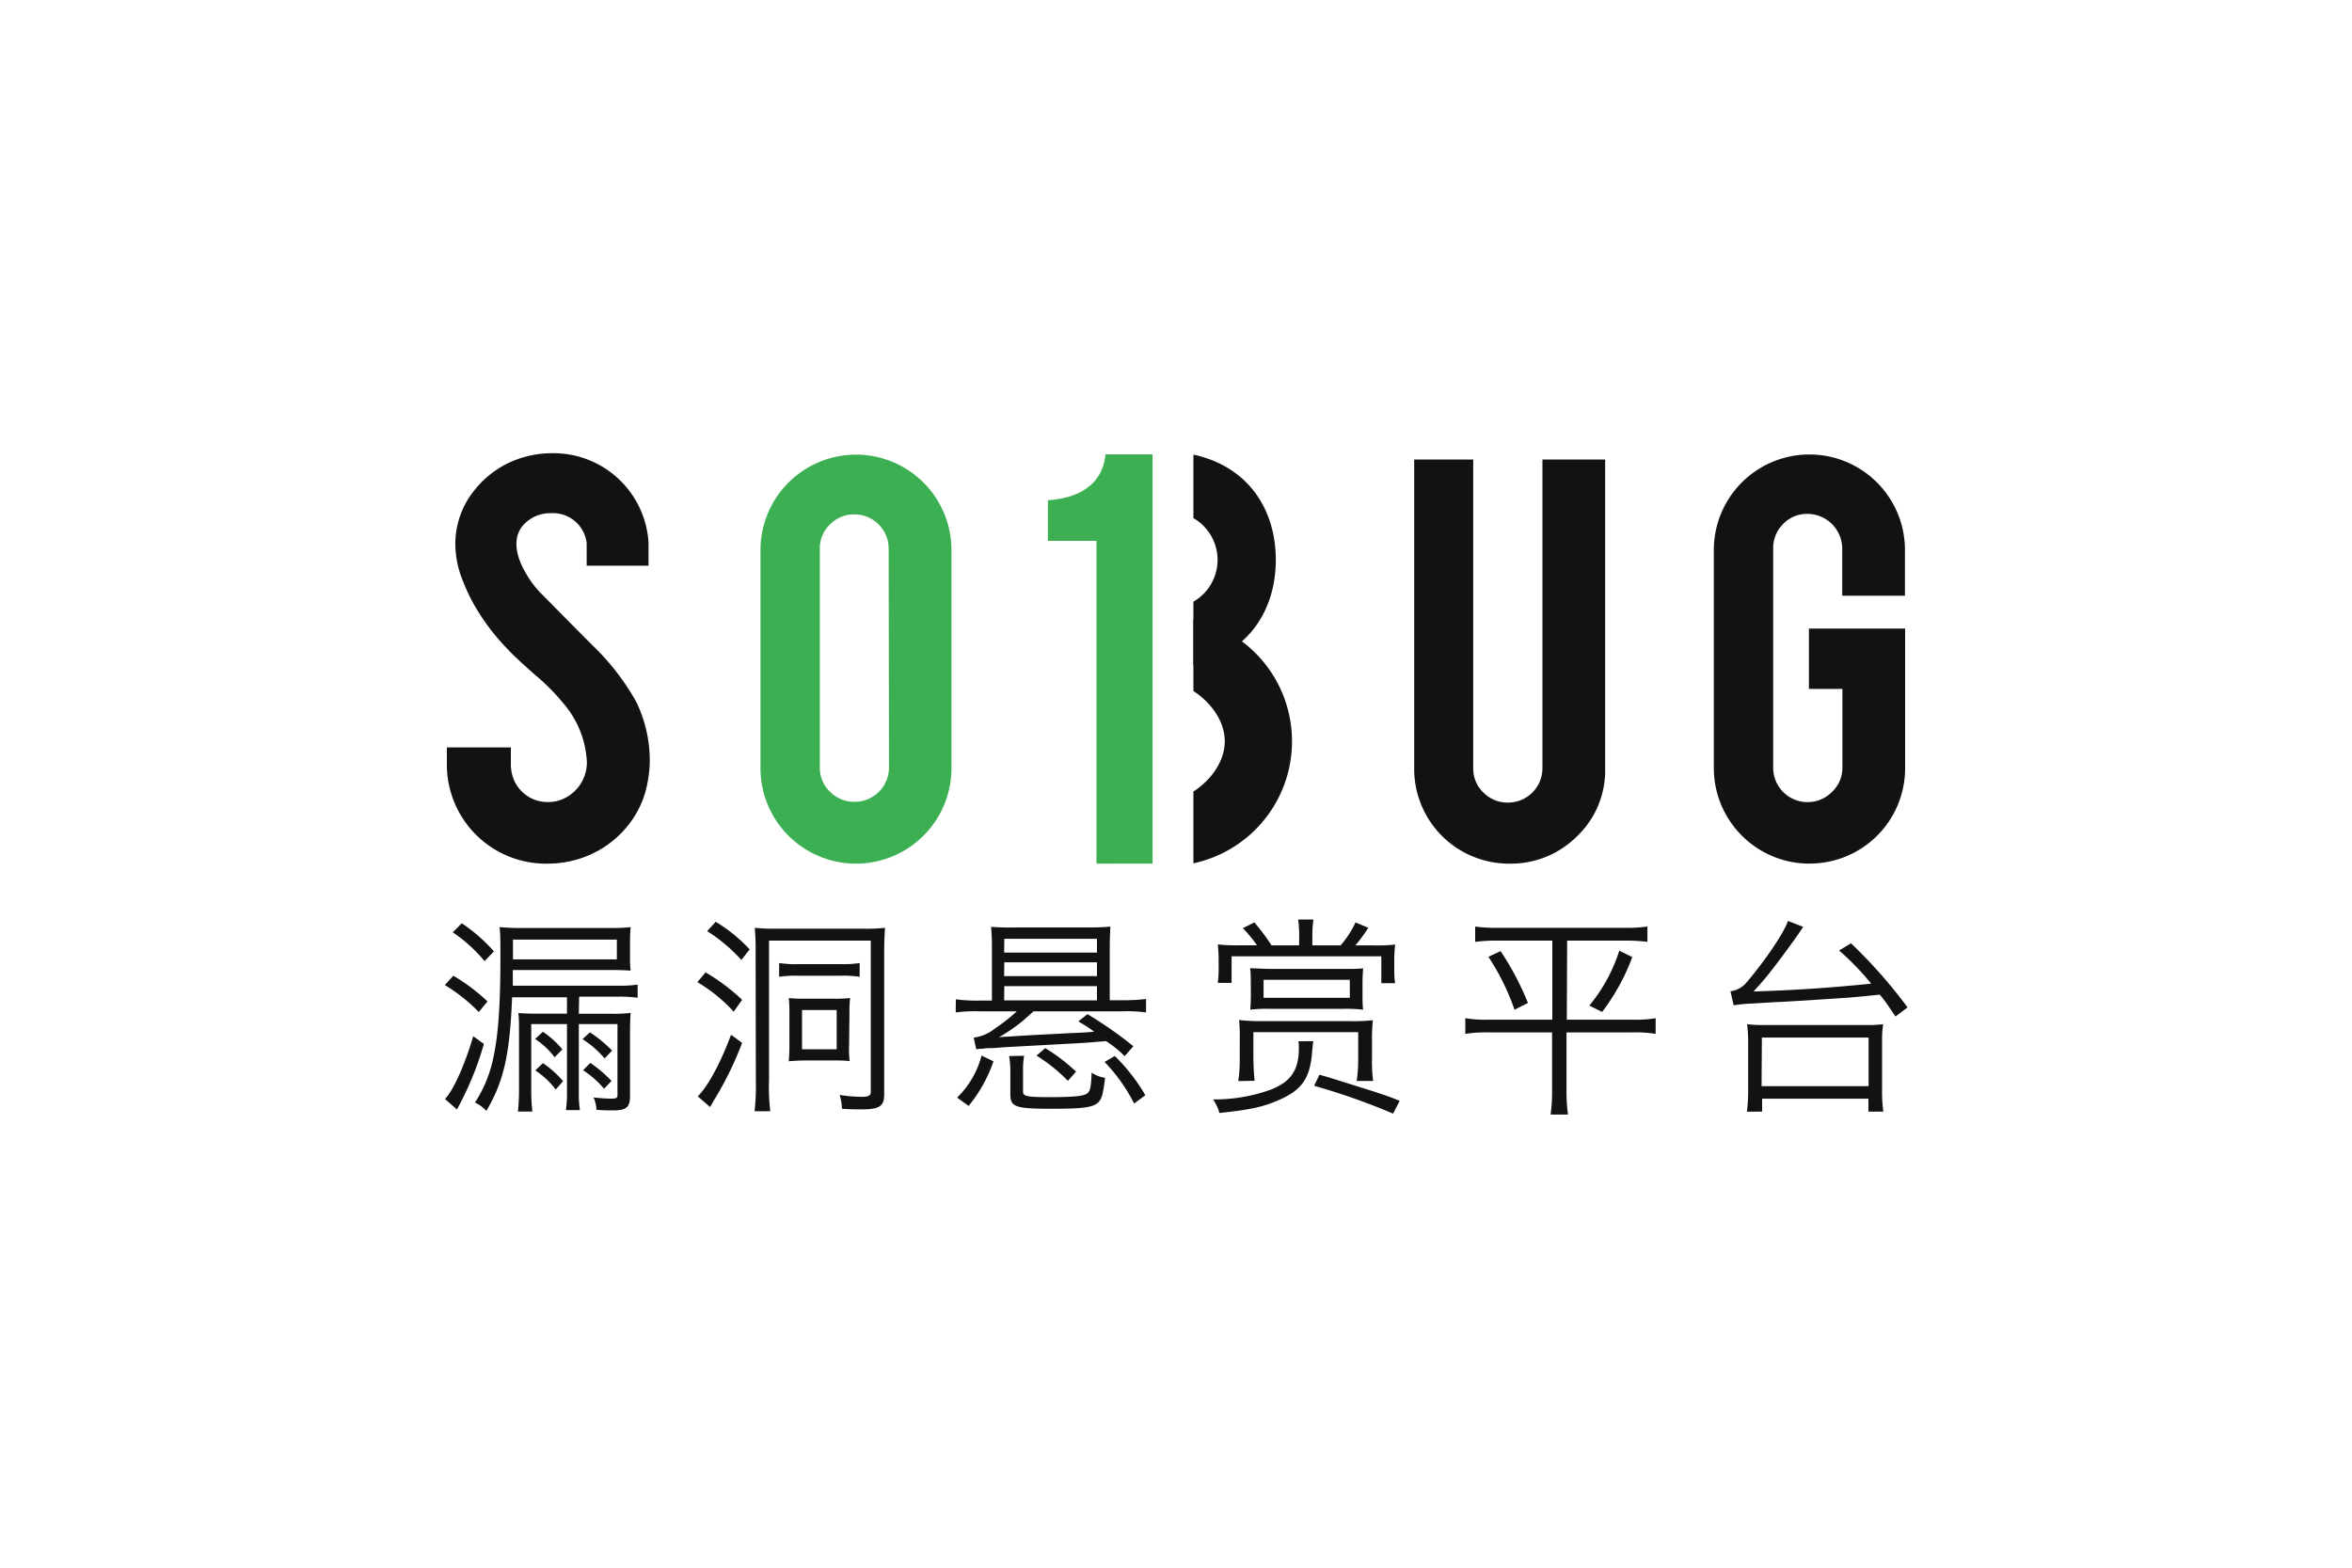
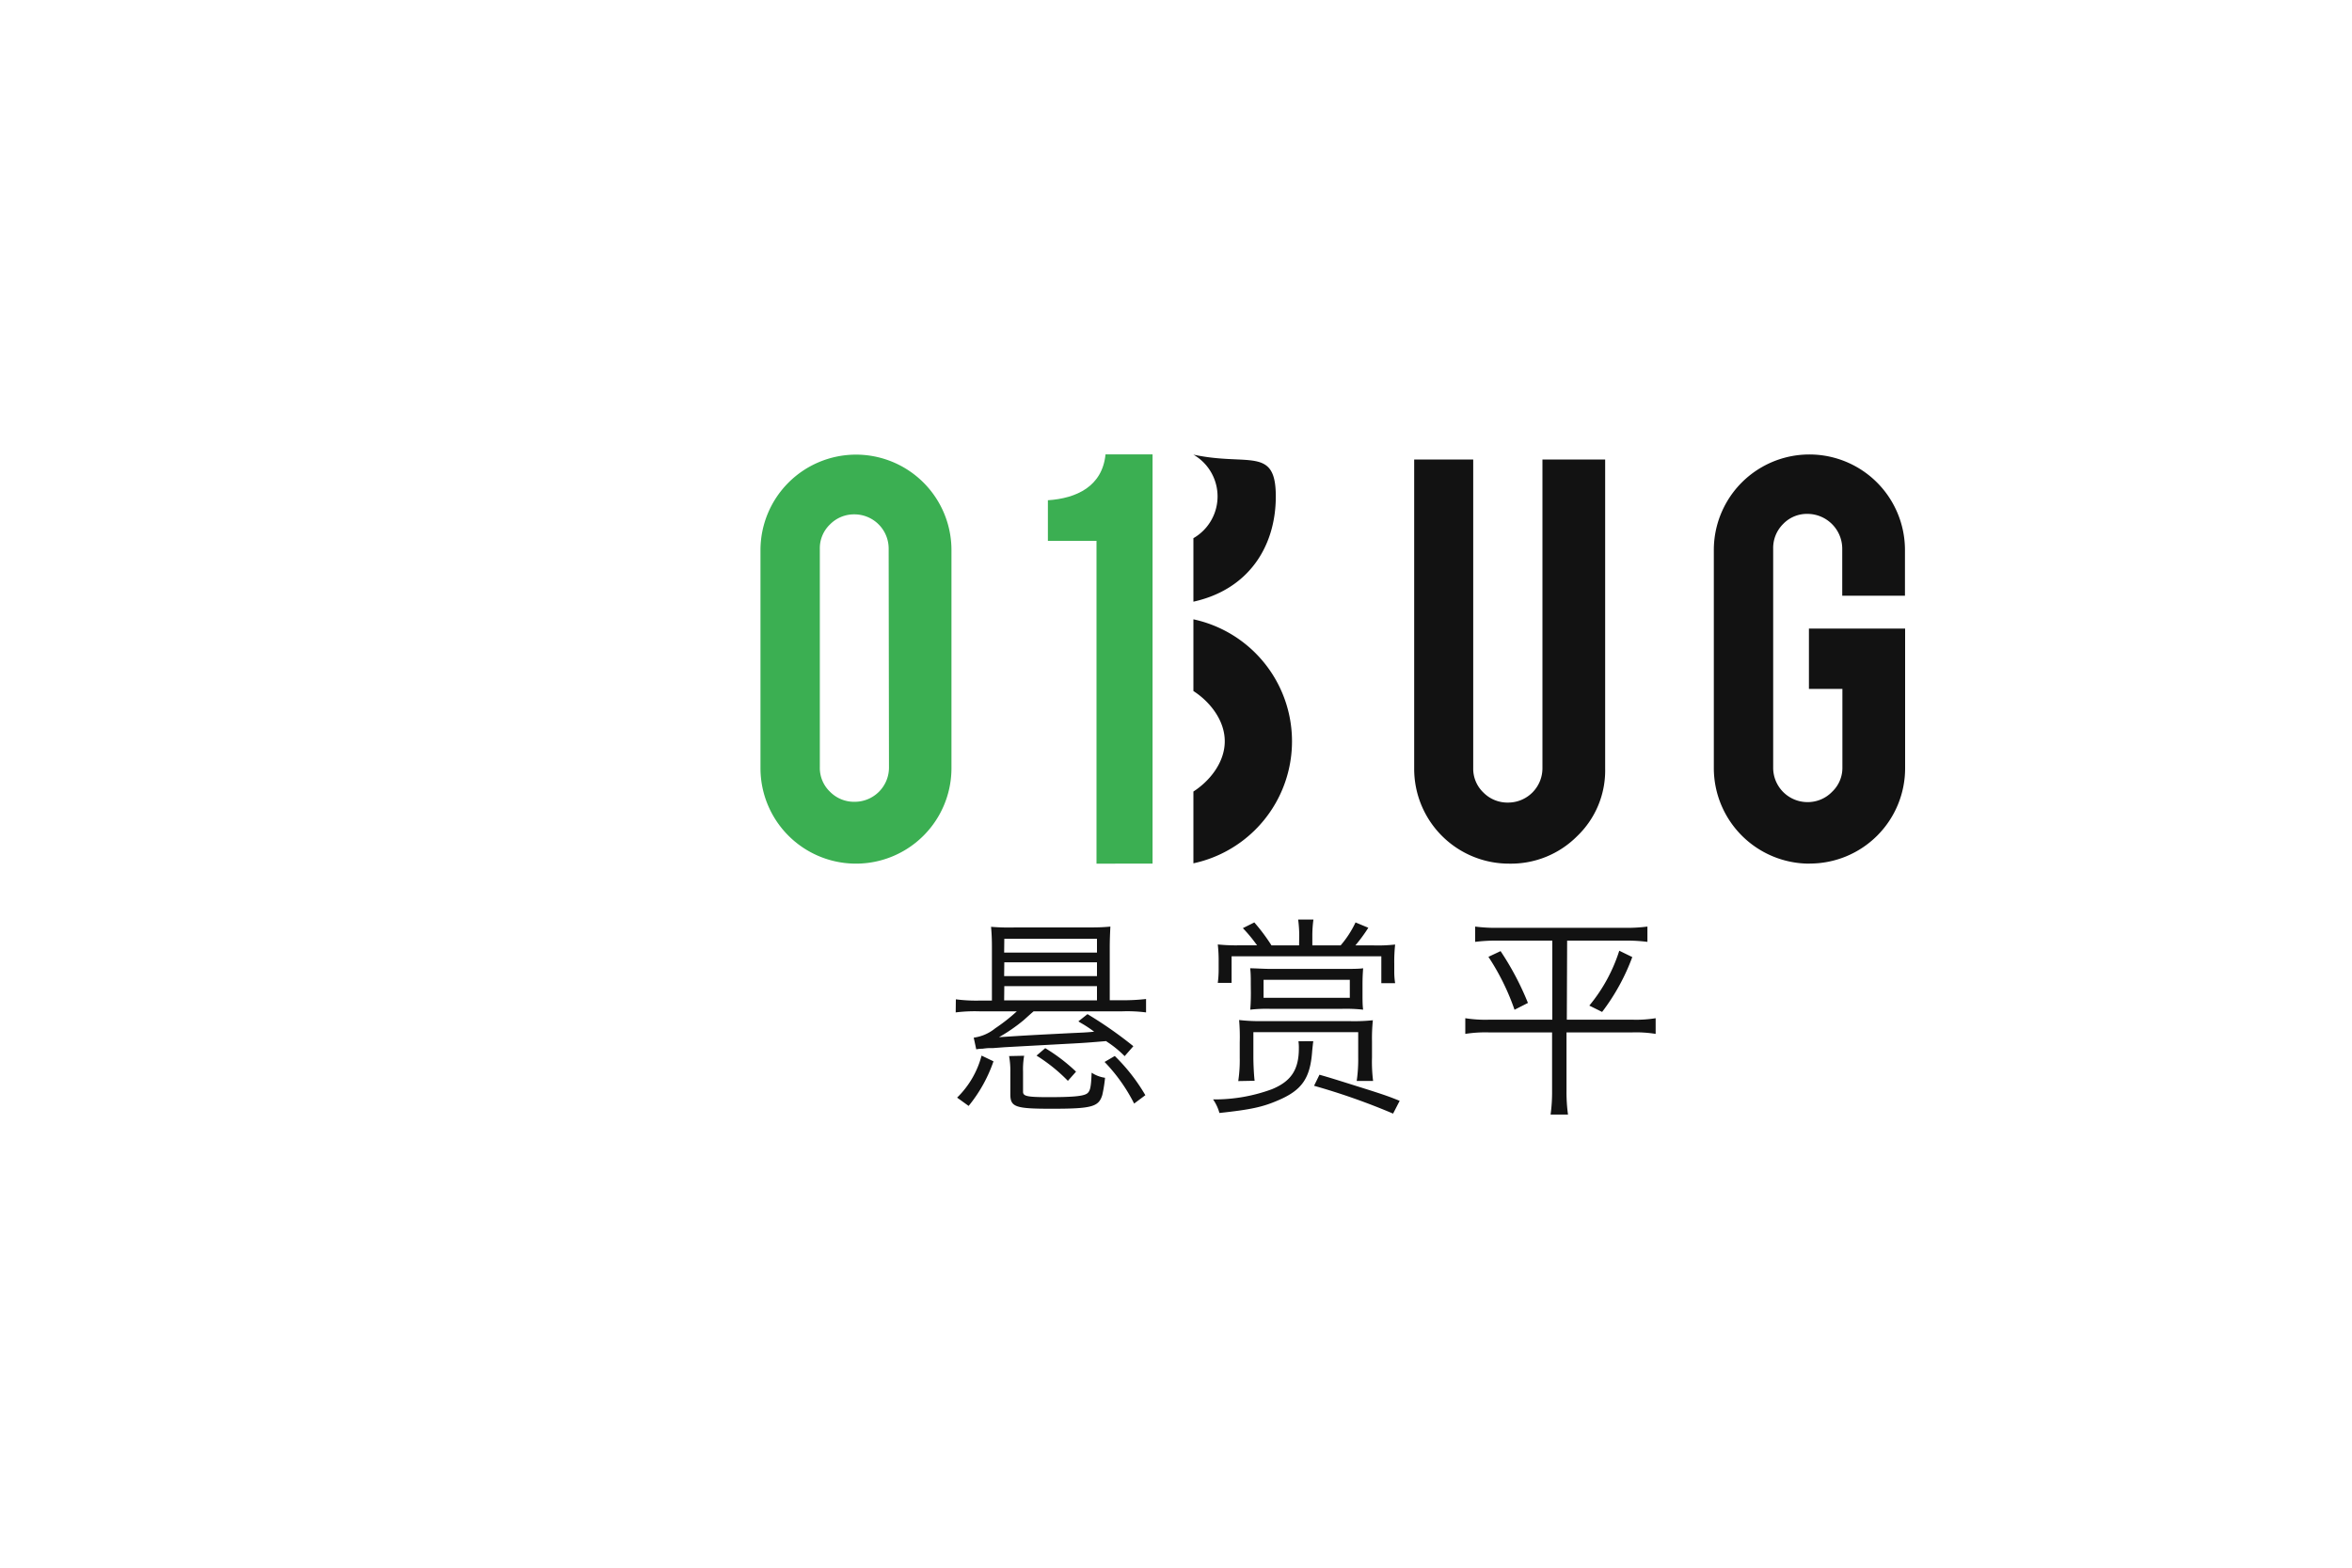
<svg xmlns="http://www.w3.org/2000/svg" id="图层_1" data-name="图层 1" viewBox="0 0 300 200">
  <defs>
    <style>.cls-1{fill:#3baf52;}.cls-2{fill:#121212;}</style>
  </defs>
  <title>画板 1 副本 2</title>
  <path id="_路径_" data-name="&lt;路径&gt;" class="cls-1" d="M139.86,110.18V69h-6.2V63.82c3.64-.24,6.94-1.76,7.35-5.85h6v52.21Z" />
  <path id="_复合路径_" data-name="&lt;复合路径&gt;" class="cls-2" d="M192.55,110.18a12.09,12.09,0,0,1-12.17-12.13V58.62h7.53V98a4.2,4.2,0,0,0,1.3,3.11,4.31,4.31,0,0,0,3.13,1.28,4.38,4.38,0,0,0,4.4-4.4V58.62h8V98.05a11.59,11.59,0,0,1-3.58,8.63A11.89,11.89,0,0,1,192.55,110.18Z" />
  <path id="_复合路径_2" data-name="&lt;复合路径&gt;" class="cls-2" d="M230.81,110.18A12.2,12.2,0,0,1,218.6,98V70.17a12.19,12.19,0,1,1,24.38,0V76h-8V70a4.45,4.45,0,0,0-4.44-4.44,4.2,4.2,0,0,0-3.11,1.3A4.31,4.31,0,0,0,226.17,70V97.93a4.38,4.38,0,0,0,4.4,4.4A4.32,4.32,0,0,0,233.7,101a4.19,4.19,0,0,0,1.3-3.11v-10h-4.27V80.19H243V98a12.16,12.16,0,0,1-12.17,12.17Z" />
  <path id="_复合路径_3" data-name="&lt;复合路径&gt;" class="cls-1" d="M109.16,58a12.18,12.18,0,0,1,12.2,12.2V98A12.18,12.18,0,1,1,97,98V70.17A12.19,12.19,0,0,1,109.16,58Zm4.19,12A4.37,4.37,0,0,0,109,65.62a4.3,4.3,0,0,0-3.13,1.28,4.2,4.2,0,0,0-1.3,3.11V97.9a4.19,4.19,0,0,0,1.3,3.11,4.3,4.3,0,0,0,3.13,1.28,4.37,4.37,0,0,0,4.39-4.39Z" />
-   <path id="_路径_2" data-name="&lt;路径&gt;" class="cls-2" d="M65.16,98V95.35H57v2.44a12.64,12.64,0,0,0,12.86,12.39,13.4,13.4,0,0,0,2.83-.3,13.09,13.09,0,0,0,4-1.58,12.81,12.81,0,0,0,3.18-2.71A12.29,12.29,0,0,0,82,102a12,12,0,0,0,.56-2,15.69,15.69,0,0,0,.32-2.81,17.19,17.19,0,0,0-1.74-7.68,31.07,31.07,0,0,0-5.49-7.11c-3.08-3.08-5.4-5.45-6.94-7A13.73,13.73,0,0,1,67,73c-1-1.73-1.76-4.11-.37-5.88a4.61,4.61,0,0,1,3.66-1.65,4.32,4.32,0,0,1,4.54,3.83v2.87h7.89V69.25A12.14,12.14,0,0,0,70.39,57.82a12.84,12.84,0,0,0-5.62,1.29,12.27,12.27,0,0,0-4.27,3.45,10.86,10.86,0,0,0-2.42,7.07,12.61,12.61,0,0,0,1,4.58,24.41,24.41,0,0,0,1.2,2.6,28.08,28.08,0,0,0,4.46,6c.58.64,1.77,1.76,3.59,3.36a26.31,26.31,0,0,1,3.47,3.49,12.39,12.39,0,0,1,3.06,7.63,5.12,5.12,0,0,1-3.49,4.81,4.91,4.91,0,0,1-1.45.22,4.65,4.65,0,0,1-4.74-4.56" />
  <g id="_编组_" data-name="&lt;编组&gt;">
    <path id="_路径_3" data-name="&lt;路径&gt;" class="cls-2" d="M152.22,79v9.16c2,1.28,4,3.65,4,6.41s-2,5.13-4,6.41v9.16a15.92,15.92,0,0,0,0-31.13Z" />
-     <path id="_路径_4" data-name="&lt;路径&gt;" class="cls-2" d="M152.22,58v8.1a6.15,6.15,0,0,1,0,10.66v8.1c7-1.54,10.51-7,10.51-13.43S159.22,59.51,152.22,58Z" />
+     <path id="_路径_4" data-name="&lt;路径&gt;" class="cls-2" d="M152.22,58a6.15,6.15,0,0,1,0,10.66v8.1c7-1.54,10.51-7,10.51-13.43S159.22,59.51,152.22,58Z" />
  </g>
  <g id="_编组_2" data-name="&lt;编组&gt;">
-     <path id="_复合路径_4" data-name="&lt;复合路径&gt;" class="cls-2" d="M57.82,124.48a23.55,23.55,0,0,1,4.36,3.28l-1.11,1.35a21.55,21.55,0,0,0-4.33-3.44Zm3.9,8.7a40.33,40.33,0,0,1-3.44,8.37l-1.52-1.35c1.06-1.08,2.52-4.31,3.6-8ZM58.9,117.79A21.13,21.13,0,0,1,63,121.37l-1.19,1.25a19.4,19.4,0,0,0-4.06-3.68Zm14.93,11.54H78a17.74,17.74,0,0,0,2.44-.11c-.05.68-.08,1.38-.08,2.49v8.16c0,1.41-.49,1.79-2.19,1.79-.54,0-1.14,0-2.09-.08A4.17,4.17,0,0,0,75.7,140a19,19,0,0,0,2.22.16c.68,0,.84-.08.84-.43v-9.08H73.83v8.8a13.46,13.46,0,0,0,.14,2.17H72.18a14,14,0,0,0,.14-2.17v-8.8H67.76v8.53a24.52,24.52,0,0,0,.14,2.63H66.06a25,25,0,0,0,.14-2.65v-7.56c0-.95,0-1.65-.08-2.36.57.05,1.38.08,2.41.08h3.79v-2.09h-7c-.3,7.37-1.06,10.7-3.28,14.49a4.68,4.68,0,0,0-1.46-1.06,16.47,16.47,0,0,0,2.25-5.28c.7-3,1-6.85,1-13.25,0-2,0-3-.11-3.85a28.16,28.16,0,0,0,2.84.11H77.95a21.13,21.13,0,0,0,2.49-.11,18.12,18.12,0,0,0-.08,1.87v2a13.46,13.46,0,0,0,.08,1.68c-.7-.05-1.46-.08-2.38-.08H65.41l0,2H78.84a14.76,14.76,0,0,0,2.49-.14v1.68a16.26,16.26,0,0,0-2.46-.14h-5Zm-8.4-6.94H78.68v-2.52H65.43Zm3.82,9.24a12.22,12.22,0,0,1,2.49,2.25l-1,1a9.68,9.68,0,0,0-2.49-2.33Zm0,4a12.88,12.88,0,0,1,2.57,2.3L70.88,139a10.52,10.52,0,0,0-2.6-2.44Zm6-3.93a17,17,0,0,1,2.82,2.33l-.95,1a12.79,12.79,0,0,0-2.82-2.46Zm.05,3.9A17.84,17.84,0,0,1,78,137.9l-.95,1a11.94,11.94,0,0,0-2.68-2.36Z" />
-     <path id="_复合路径_5" data-name="&lt;复合路径&gt;" class="cls-2" d="M90,124.05a26.2,26.2,0,0,1,4.66,3.5l-1.08,1.52a19.79,19.79,0,0,0-4.63-3.77Zm4.66,9a43.93,43.93,0,0,1-3.44,7.07,4.74,4.74,0,0,0-.35.6c-.14.24-.19.3-.3.51L89,139.87c1.33-1.33,2.9-4.25,4.25-7.86ZM91.29,117.6a19.71,19.71,0,0,1,4.33,3.52l-1.06,1.35a20.87,20.87,0,0,0-4.36-3.68Zm5.09,3.77a28.41,28.41,0,0,0-.11-3,27.08,27.08,0,0,0,3,.11h10.62a24.1,24.1,0,0,0,3-.11c-.05.49-.11,2-.11,3.14v18.1c0,1.52-.6,1.92-2.9,1.92-.7,0-1.35,0-2.49-.08a6.14,6.14,0,0,0-.3-1.76,19.48,19.48,0,0,0,2.84.24c.84,0,1.14-.16,1.14-.6V120H98.09v17.77a25.62,25.62,0,0,0,.16,4h-2a30.55,30.55,0,0,0,.16-4Zm13.27,3.25a13.14,13.14,0,0,0-2.41-.14h-5.42a13.67,13.67,0,0,0-2.44.14v-1.76a13.48,13.48,0,0,0,2.44.14h5.39a13.67,13.67,0,0,0,2.44-.14Zm-1.35,8.83a11.73,11.73,0,0,0,.08,1.92,15.81,15.81,0,0,0-1.84-.08h-3.74c-.57,0-1.9.05-2.19.11.05-.76.08-1.19.08-2.11v-4.06a17.75,17.75,0,0,0-.08-1.9,17,17,0,0,0,2,.08h3.68a18.3,18.3,0,0,0,2.14-.08,14.67,14.67,0,0,0-.08,1.84Zm-6,.41h4.42v-5h-4.42Z" />
    <path id="_复合路径_6" data-name="&lt;复合路径&gt;" class="cls-2" d="M121.92,127.49a20.05,20.05,0,0,0,3,.16h1.6V121c0-.68,0-1.6-.11-2.76a27.48,27.48,0,0,0,3.06.08h9.16c1,0,1.92,0,3-.11-.05,1.08-.08,1.68-.08,2.82v6.58h1.63a26.22,26.22,0,0,0,3-.16v1.71a19,19,0,0,0-3-.14H131.84c-.35.3-.35.3-1.25,1.11a21.19,21.19,0,0,1-3.17,2.19c4.09-.27,4.93-.3,9-.51,1.71-.08,2-.08,3.14-.19a14.76,14.76,0,0,0-1.63-1.08,4.36,4.36,0,0,1-.38-.24l1.16-.92a51.72,51.72,0,0,1,5.85,4.09l-1.11,1.27a13.63,13.63,0,0,0-2.09-1.73,2.19,2.19,0,0,1-.27-.19c-2.3.19-2.55.22-5.07.35l-7.88.43-1.46.11c-.7,0-.7,0-1.35.08a4.42,4.42,0,0,0-.81.08l-.32-1.49a5.49,5.49,0,0,0,2.74-1.19,22.83,22.83,0,0,0,2.76-2.17H124.9a19.67,19.67,0,0,0-3,.14Zm.16,12.54a11.61,11.61,0,0,0,3.12-5.36l1.52.73a18.46,18.46,0,0,1-3.17,5.69Zm6-18.5h11.84v-1.76H128.1Zm0,3h11.84v-1.76H128.1Zm0,3.09h11.84v-1.81H128.1Zm2.55,7.07a9.83,9.83,0,0,0-.14,2v2.6c0,.57.57.68,3.28.68,2.9,0,4.17-.11,4.74-.38s.65-.87.73-2.74a4.14,4.14,0,0,0,1.71.65,17.43,17.43,0,0,1-.35,2.19c-.46,1.52-1.33,1.76-6.5,1.76-4.58,0-5.23-.22-5.23-1.84v-2.82a10.41,10.41,0,0,0-.16-2.06Zm5.58,3.2a21.27,21.27,0,0,0-4-3.22l1.11-.95a22.4,22.4,0,0,1,3.93,3Zm8.45,2.9a21.69,21.69,0,0,0-3.77-5.31l1.3-.76a23.53,23.53,0,0,1,3.9,5Z" />
    <path id="_复合路径_7" data-name="&lt;复合路径&gt;" class="cls-2" d="M167.51,132.83c-.05.38-.05.38-.14,1.25-.24,3.47-1.3,5-4.33,6.29-2,.87-3.52,1.19-7.5,1.62a5.69,5.69,0,0,0-.81-1.73,21.17,21.17,0,0,0,7.5-1.3c2.44-1,3.44-2.49,3.44-5.2a5.83,5.83,0,0,0-.05-.92Zm-1.79-13.52a15.89,15.89,0,0,0-.14-2h1.95a14.88,14.88,0,0,0-.14,2v1.3H171a13,13,0,0,0,1.9-2.93l1.63.68a20.62,20.62,0,0,1-1.65,2.25h2.28a19.69,19.69,0,0,0,2.79-.11,20.62,20.62,0,0,0-.11,2.46v.95a9.37,9.37,0,0,0,.11,1.52h-1.76V122h-19.1v3.39h-1.76a12.9,12.9,0,0,0,.11-1.65v-1a18.33,18.33,0,0,0-.11-2.25,22.68,22.68,0,0,0,2.79.11h2.22a19.3,19.3,0,0,0-1.81-2.19l1.46-.73a24.15,24.15,0,0,1,2.19,2.93h3.52Zm-7.78,18.61a18,18,0,0,0,.19-3V133a25.13,25.13,0,0,0-.08-2.87,22.7,22.7,0,0,0,3,.14h11a22.85,22.85,0,0,0,3.06-.11,22.36,22.36,0,0,0-.11,2.68v2.06a19.44,19.44,0,0,0,.14,3l-2.09,0a19,19,0,0,0,.19-3v-3.22H159.87v3.2c0,.95.08,2.44.16,3Zm1.6-12.3c0-.84,0-1.46-.08-2.09.6,0,1.81.08,2.57.08h9.29c1.08,0,2,0,2.55-.08-.05.7-.08,1.19-.08,2.11v1c0,1,0,1.62.08,2.17a20.51,20.51,0,0,0-2.65-.11h-9.29a18.24,18.24,0,0,0-2.46.11c.05-.62.08-1.25.08-2.17Zm1.63,1.68h11V125h-11Zm7.13,9.81c1.43.41,1.43.41,6.23,1.92,2.19.7,2.71.89,4,1.41l-.84,1.63a84,84,0,0,0-10.08-3.55Z" />
    <path id="_复合路径_8" data-name="&lt;复合路径&gt;" class="cls-2" d="M199.85,130.09h8.43a15.63,15.63,0,0,0,2.9-.19v2a15.72,15.72,0,0,0-3-.19h-8.37v7.48a21.1,21.1,0,0,0,.19,3h-2.22a21.1,21.1,0,0,0,.19-3v-7.48h-8.07a16.45,16.45,0,0,0-3,.19v-2a16.3,16.3,0,0,0,3,.19H198V120h-7a21,21,0,0,0-2.84.16v-1.95a20.34,20.34,0,0,0,2.87.16h16.23a20.62,20.62,0,0,0,2.87-.16v1.95a21,21,0,0,0-2.84-.16h-7.4Zm-8.45-8.75a36.43,36.43,0,0,1,3.49,6.61l-1.71.87a30.06,30.06,0,0,0-3.33-6.75Zm16.8.76a26.89,26.89,0,0,1-3.85,7l-1.63-.81a20.85,20.85,0,0,0,3.82-7Z" />
-     <path id="_复合路径_9" data-name="&lt;复合路径&gt;" class="cls-2" d="M230,118.25l-.41.6c-.65,1-2.87,4-4,5.42-.57.7-.68.84-1.92,2.22,5.17-.16,9.75-.46,15-1a34.29,34.29,0,0,0-4.09-4.23l1.52-.92a64.09,64.09,0,0,1,7.21,8.18l-1.54,1.16c-1.08-1.62-1.46-2.14-2-2.79-3.17.33-3.17.33-5.58.49-4.06.27-4.06.27-6.53.41-1.65.08-1.65.08-4.2.24a19.46,19.46,0,0,0-2.33.22l-.41-1.79a3.17,3.17,0,0,0,2-1.06c2.49-2.93,4.77-6.31,5.34-7.91Zm-7.18,23.57a20.15,20.15,0,0,0,.16-2.52v-6.47a18.12,18.12,0,0,0-.14-2.17,14.93,14.93,0,0,0,2.14.11h13.08a15.17,15.17,0,0,0,2.14-.11,13.12,13.12,0,0,0-.14,2.17v6.47a18.34,18.34,0,0,0,.16,2.52h-1.9v-1.65H224.76v1.65Zm1.87-3.25h13.65v-6.2H224.73Z" />
  </g>
</svg>